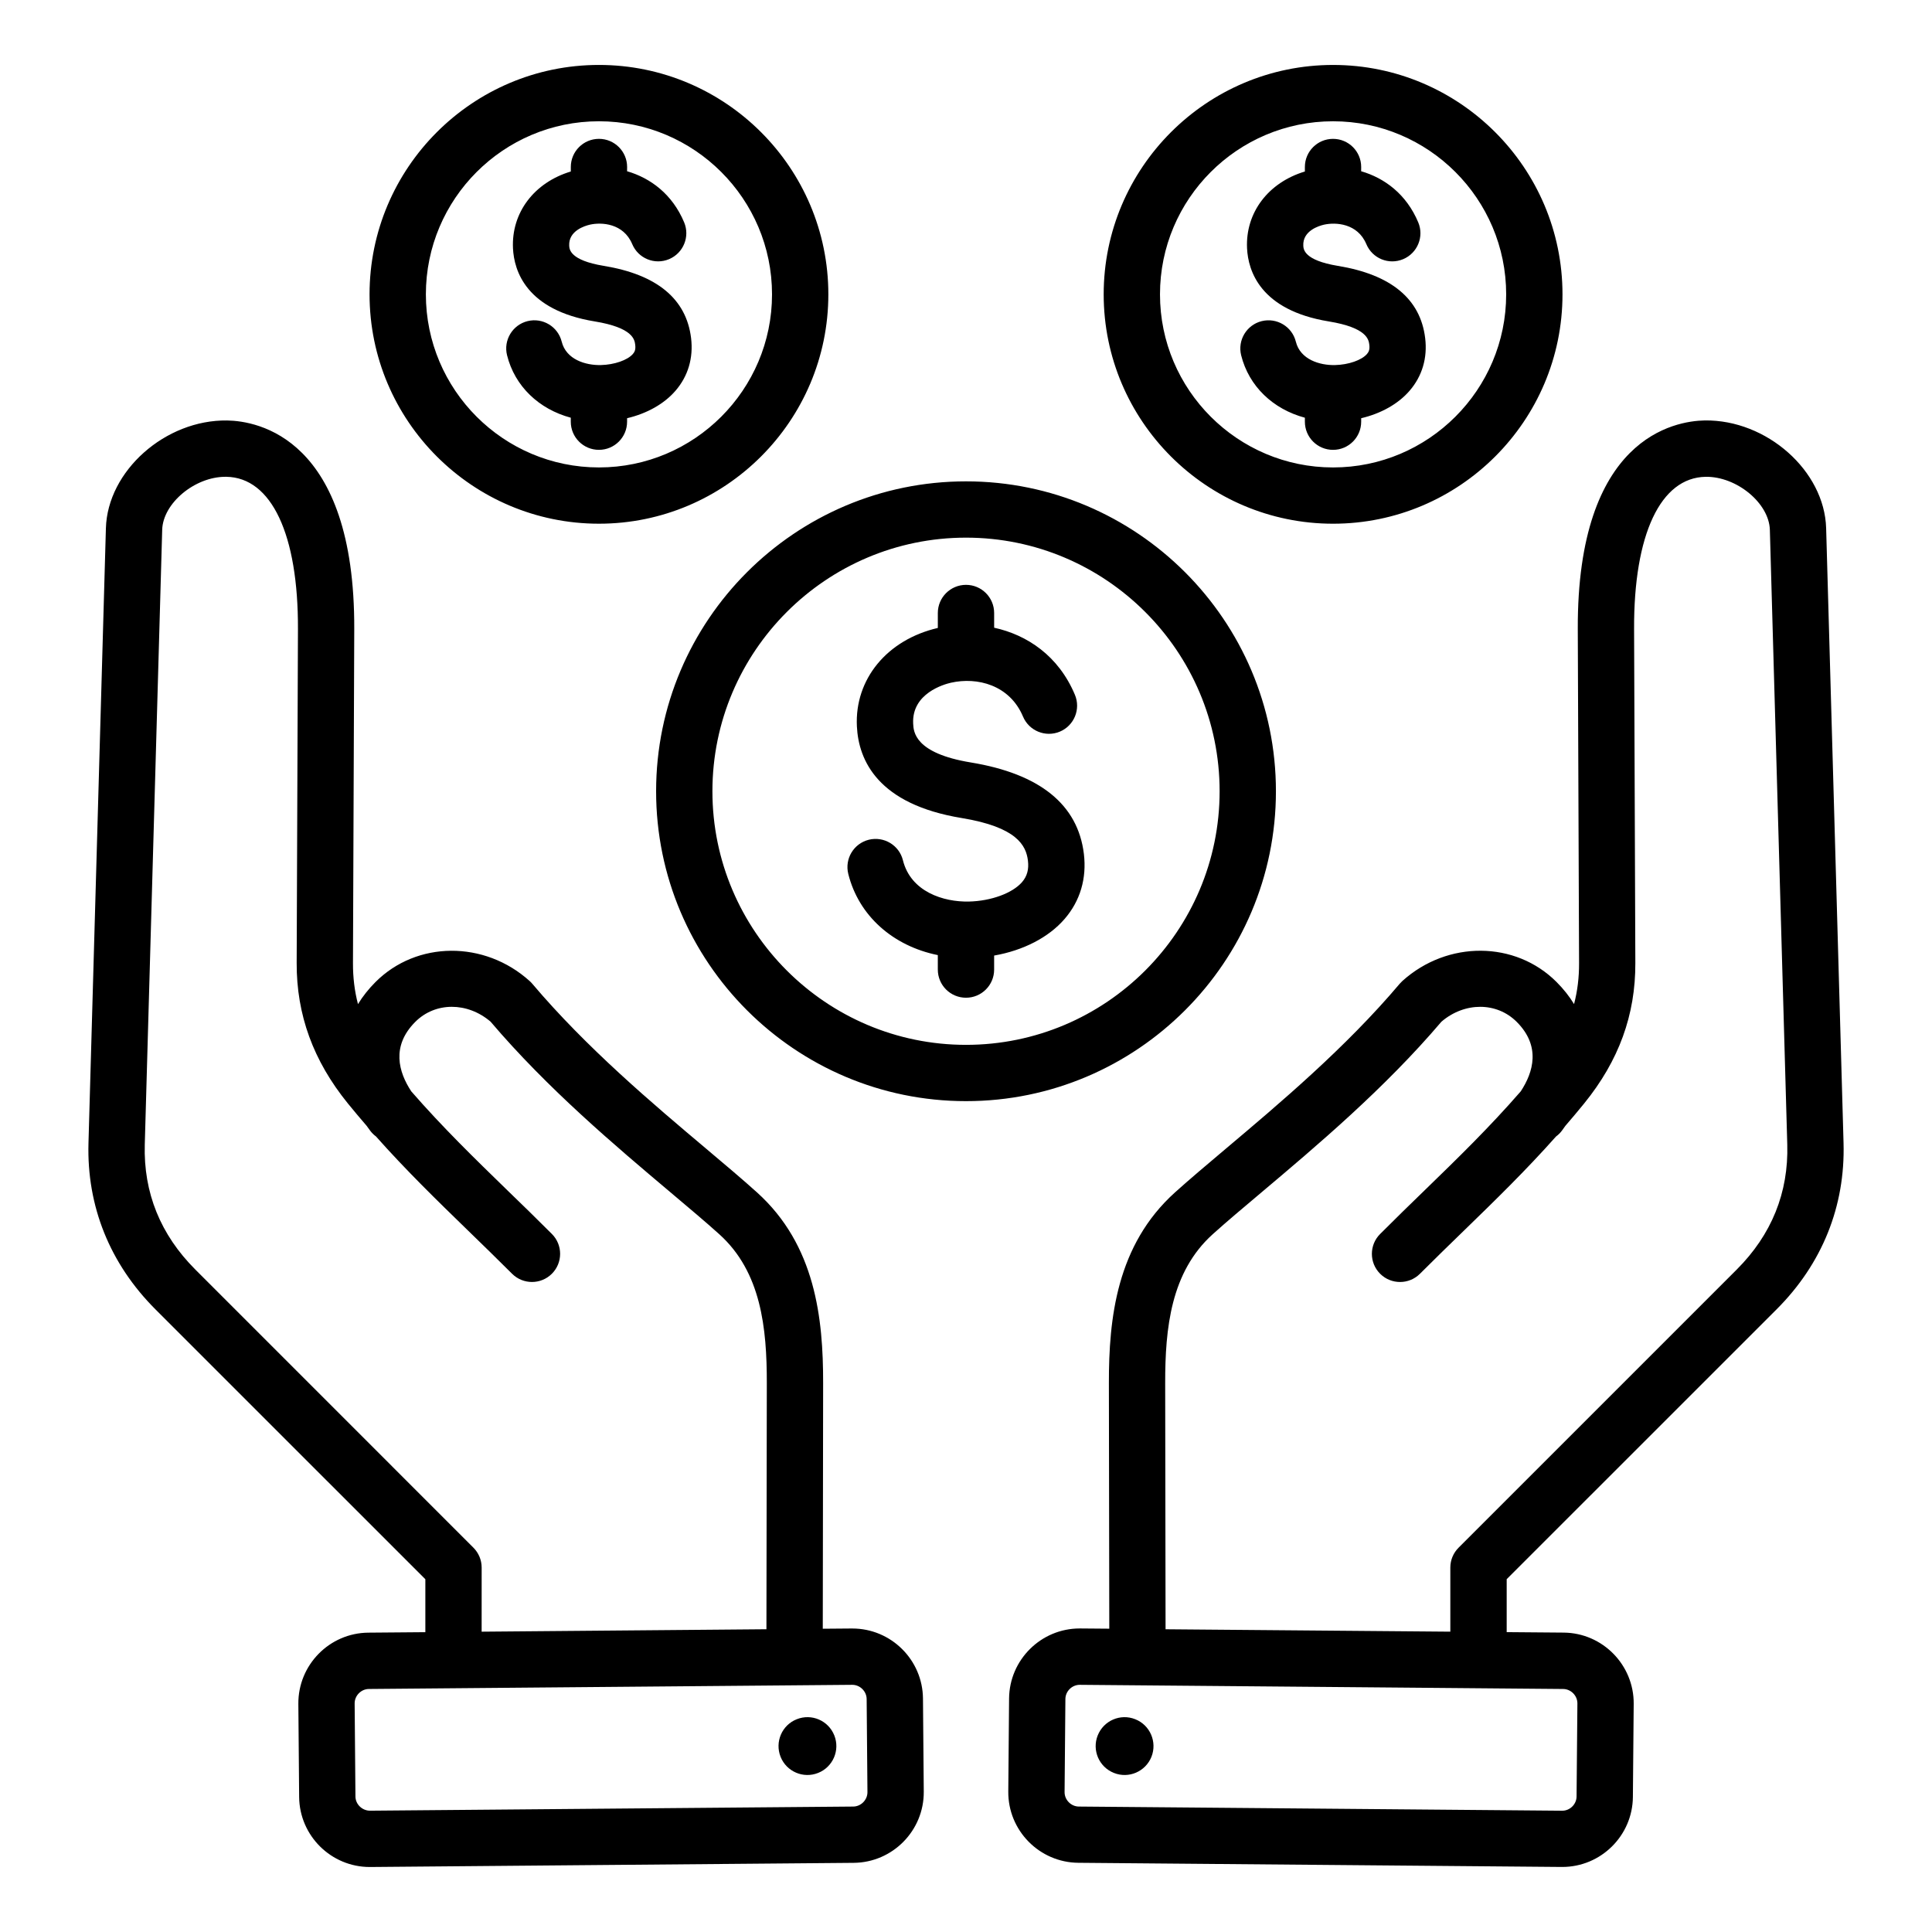
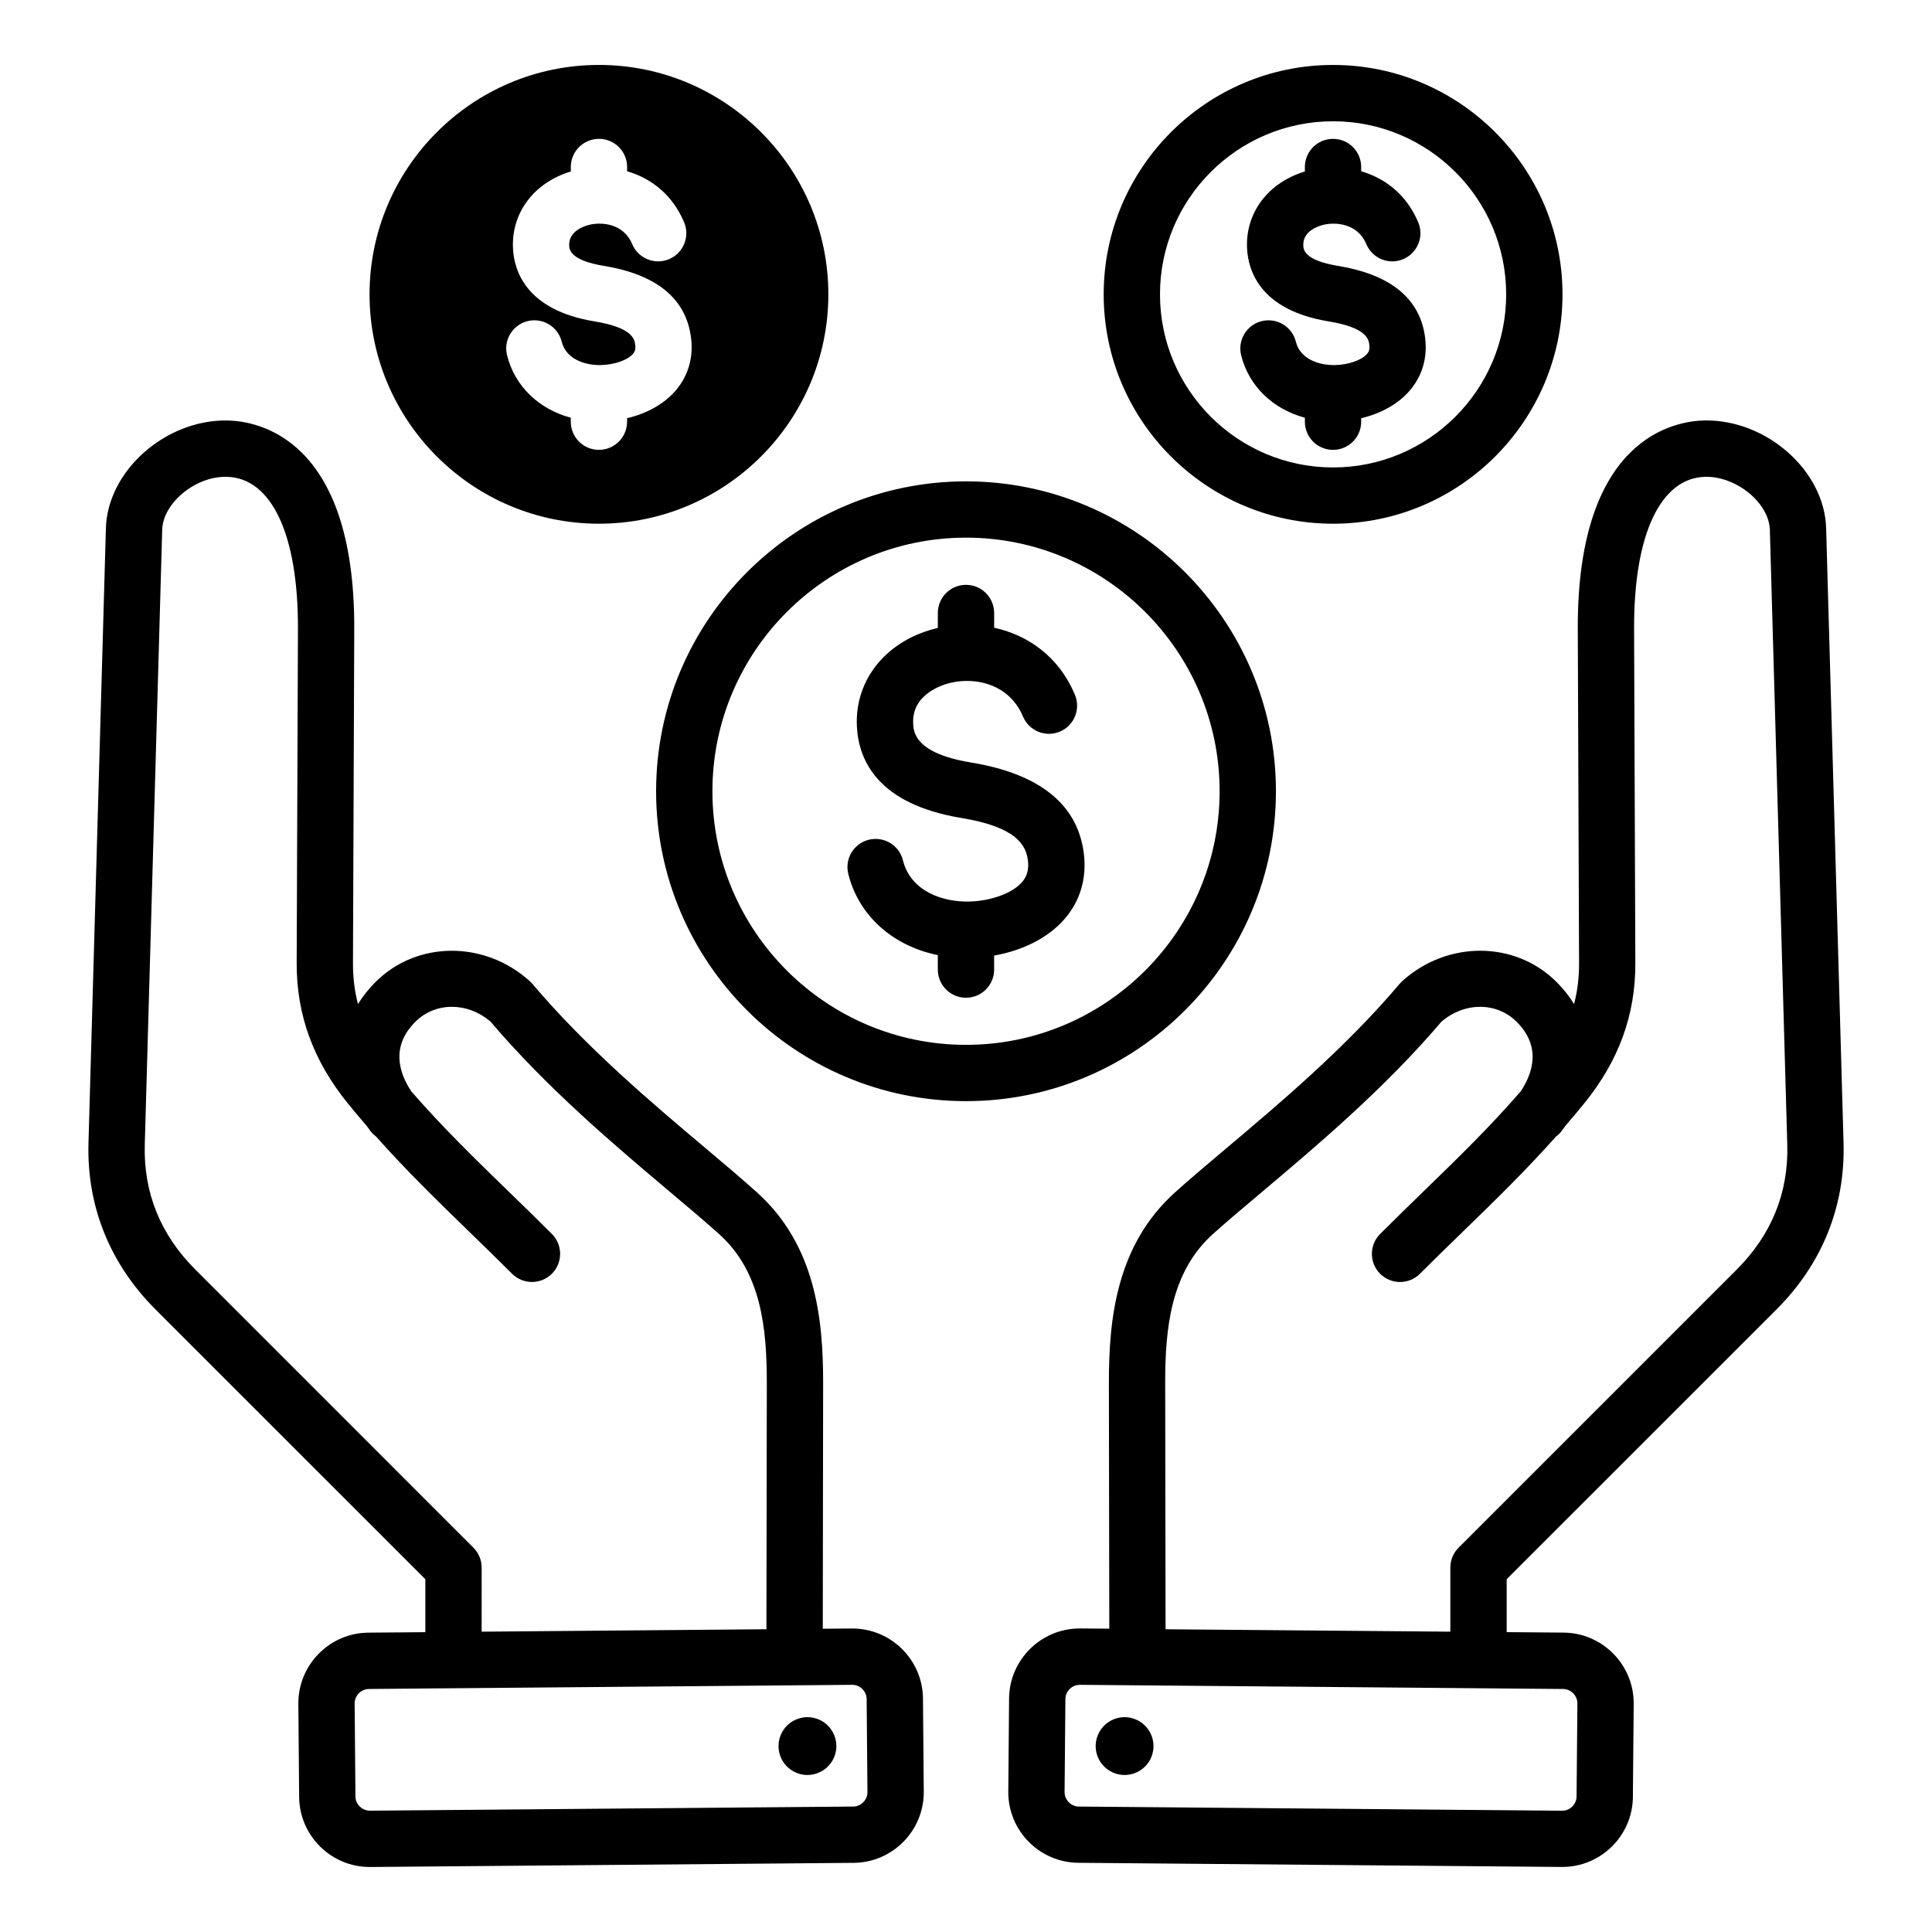
<svg xmlns="http://www.w3.org/2000/svg" fill="#000000" width="800px" height="800px" version="1.1" viewBox="144 144 512 512">
-   <path d="m497.28 176.14c25.285 0 45.871 20.57 45.871 45.871 0 25.285-20.59 45.867-45.871 45.867-25.297 0-45.871-20.578-45.871-45.867-0.004-25.301 20.574-45.871 45.871-45.871zm0 106.65c33.523 0 60.797-27.27 60.797-60.781 0-33.523-27.273-60.797-60.797-60.797-33.523 0-60.793 27.273-60.793 60.797 0 33.516 27.266 60.781 60.793 60.781zm8.988-44.98c-1.426 1.645-4.906 2.856-8.469 2.938-4.059 0.094-9.215-1.465-10.387-6.203-0.996-4-5.047-6.43-9.055-5.438-4 0.996-6.43 5.055-5.438 9.047 2.051 8.223 8.449 14.281 16.887 16.547v1.055c0 4.125 3.336 7.461 7.461 7.461s7.461-3.336 7.461-7.461v-0.922c5.242-1.238 9.805-3.777 12.816-7.269 3.348-3.867 4.785-8.695 4.141-13.969-1.258-10.391-9.047-16.832-23.16-19.141-8.941-1.477-9.09-4.398-9.137-5.352-0.184-3.961 4.152-5.254 5.484-5.562 3.074-0.691 8.891-0.387 11.219 5.148 1.594 3.809 5.957 5.59 9.762 3.992 3.801-1.602 5.59-5.973 3.992-9.766-3.137-7.461-8.902-11.723-15.125-13.535l0.008-1.121c0-4.125-3.336-7.461-7.461-7.461-4.121 0-7.461 3.336-7.461 7.461v1.191c-9.688 2.914-15.781 10.895-15.324 20.371 0.293 5.945 3.488 16.375 21.633 19.355 10.219 1.668 10.602 4.856 10.77 6.203 0.148 1.254-0.141 1.871-0.617 2.43zm-203.54-61.672c25.289 0 45.867 20.57 45.867 45.871 0 25.285-20.578 45.867-45.867 45.867-25.297 0-45.867-20.578-45.867-45.867 0-25.301 20.574-45.871 45.867-45.871zm0 106.65c33.52 0 60.793-27.27 60.793-60.781 0-33.523-27.273-60.797-60.793-60.797-33.523 0-60.793 27.273-60.793 60.797 0 33.516 27.273 60.781 60.793 60.781zm8.992-44.98c-1.426 1.645-4.914 2.856-8.477 2.938-4.062 0.094-9.211-1.465-10.387-6.203-0.996-4-5.047-6.43-9.047-5.438-4 0.996-6.434 5.055-5.434 9.047 2.051 8.223 8.453 14.281 16.887 16.547v1.055c0 4.125 3.336 7.461 7.461 7.461 4.121 0 7.461-3.336 7.461-7.461v-0.922c5.246-1.238 9.805-3.777 12.82-7.269 3.348-3.867 4.777-8.695 4.141-13.969-1.266-10.391-9.055-16.832-23.164-19.141-8.949-1.477-9.09-4.398-9.137-5.352-0.188-3.961 4.152-5.254 5.484-5.562 3.07-0.699 8.887-0.387 11.215 5.148 1.594 3.809 5.969 5.59 9.766 3.992 3.801-1.602 5.582-5.973 3.992-9.766-3.133-7.461-8.902-11.723-15.121-13.535l0.012-1.121c0-4.125-3.344-7.461-7.461-7.461-4.121 0-7.461 3.336-7.461 7.461v1.191c-9.688 2.914-15.781 10.895-15.324 20.371 0.289 5.945 3.484 16.375 21.621 19.355 10.219 1.668 10.605 4.856 10.77 6.203 0.152 1.254-0.133 1.871-0.617 2.43zm88.285 183.09c-37.055 0-67.207-30.145-67.207-67.207 0-37.055 30.148-67.207 67.207-67.207 37.055 0 67.207 30.145 67.207 67.207-0.004 37.062-30.148 67.207-67.207 67.207zm82.129-67.207c0 45.285-36.848 82.125-82.125 82.125-45.289 0-82.133-36.84-82.133-82.125 0-45.285 36.84-82.125 82.133-82.125 45.281 0 82.125 36.84 82.125 82.125zm-50.898 16.574c-1.586-13.059-11.668-21.195-29.949-24.203-14.91-2.449-15.184-8.148-15.289-10.297-0.395-8.062 8.254-10.434 9.996-10.832 6.977-1.586 15.586 0.582 19.113 8.965 1.594 3.793 5.969 5.582 9.766 3.992 3.801-1.594 5.582-5.973 3.988-9.766-4.344-10.344-12.668-15.863-21.402-17.773v-3.898c0-4.125-3.336-7.461-7.457-7.461s-7.469 3.336-7.469 7.461v3.961c-13.441 3.117-22.062 13.57-21.449 26.078 0.441 9.078 5.617 20.66 27.773 24.297 14.637 2.398 17.07 7.285 17.555 11.285 0.285 2.32-0.215 4.141-1.562 5.699-2.547 2.934-8.199 5.008-14.059 5.148-6.785 0.156-15.426-2.602-17.508-10.941-0.992-4-5.043-6.422-9.047-5.438-4 1.004-6.43 5.047-5.434 9.055 2.769 11.121 11.875 19.113 23.727 21.516v3.836c0 4.125 3.344 7.461 7.469 7.461 4.121 0 7.457-3.336 7.457-7.461v-3.715c7.703-1.348 14.434-4.785 18.676-9.703 4.133-4.777 5.891-10.734 5.106-17.266zm-66.133 233.64c1.562 3.926-0.363 8.383-4.293 9.941-3.93 1.57-8.391-0.352-9.949-4.281-1.562-3.938 0.355-8.398 4.289-9.949 3.934-1.574 8.387 0.348 9.953 4.289zm5.012 18.852c2.059-0.016 3.789-1.773 3.769-3.832l-0.211-24.656c-0.016-2.059-1.758-3.773-3.801-3.773h-0.035l-128.09 1.102c-2.059 0.02-3.777 1.773-3.762 3.836l0.211 24.656c0.016 2.059 1.77 3.746 3.832 3.762zm-98.469-63.328c0-1.988-0.789-3.879-2.188-5.281l-73.695-73.707c-9.246-9.242-13.754-20.379-13.395-33.113l4.617-162.93c0.199-7.023 8.617-14.043 16.762-14.043h0.227c11.98 0.184 19.078 15.266 18.988 40.332l-0.34 88.508c-0.047 13.75 4.394 25.922 13.57 37.234 1.664 2.043 3.316 4.008 4.969 5.918 0.309 0.441 0.625 0.883 0.957 1.316 0.445 0.586 0.957 1.09 1.516 1.5 8.078 9.086 16.094 16.871 24.465 25.008 3.754 3.648 7.637 7.414 11.609 11.387 2.914 2.906 7.629 2.906 10.547 0 2.914-2.914 2.914-7.641 0-10.547-4.047-4.059-7.965-7.863-11.762-11.535-8.773-8.535-17.156-16.672-25.5-26.254-3.348-5.074-5.375-11.977 1.07-18.422 5.305-5.305 13.809-5.297 19.949-0.043 15.129 17.797 33.109 32.945 47.582 45.148 5.039 4.246 9.395 7.91 13.016 11.172 11.117 10.012 12.621 24.898 12.605 39.469l-0.102 65.223-75.473 0.645zm98.23 16.141h-0.164l-7.668 0.062 0.094-65.07c0.027-17.168-2.031-36.605-17.535-50.57-3.805-3.434-8.461-7.359-13.387-11.508-14.16-11.93-31.777-26.781-46.16-43.785-0.219-0.258-0.453-0.504-0.703-0.723-11.965-10.785-29.902-10.668-40.84 0.27-1.844 1.848-3.391 3.805-4.644 5.856-0.906-3.457-1.34-7.059-1.328-10.852l0.34-88.508c0.188-50.816-25.719-55.184-33.668-55.312-16.391-0.242-31.719 13.352-32.148 28.551l-4.617 162.93c-0.477 16.75 5.668 32.004 17.758 44.094l71.516 71.508v14.031l-15.098 0.125c-10.324 0.082-18.645 8.566-18.559 18.883l0.211 24.66c0.09 10.27 8.469 18.562 18.719 18.562h0.164l128.09-1.102c10.324-0.094 18.645-8.559 18.559-18.879l-0.211-24.66c-0.086-10.262-8.465-18.562-18.719-18.562zm65.031 28.336c1.57-3.938 6.019-5.863 9.949-4.289 3.93 1.555 5.848 6.016 4.293 9.949-1.57 3.93-6.023 5.852-9.949 4.281-3.934-1.559-5.863-6.016-4.293-9.941zm17.98-28.133-0.102-65.223c-0.016-14.574 1.492-29.457 12.602-39.469 3.621-3.266 7.977-6.926 13.016-11.172 14.473-12.203 32.457-27.352 47.59-45.148 6.137-5.258 14.641-5.266 19.949 0.043 6.445 6.445 4.414 13.348 1.066 18.422-8.344 9.59-16.715 17.723-25.504 26.254-3.789 3.672-7.703 7.477-11.75 11.535-2.922 2.906-2.922 7.641 0 10.547 2.906 2.906 7.637 2.906 10.547 0 3.973-3.977 7.852-7.742 11.609-11.387 8.371-8.133 16.383-15.922 24.465-25.008 0.57-0.41 1.082-0.914 1.523-1.5 0.324-0.438 0.652-0.875 0.949-1.316 1.648-1.91 3.312-3.883 4.969-5.918 9.188-11.316 13.629-23.484 13.566-37.234l-0.332-88.508c-0.094-25.066 7.008-40.148 18.98-40.332 8.184-0.117 16.789 6.957 17 14.043l4.617 162.93c0.352 12.73-4.152 23.867-13.395 33.113l-73.703 73.699c-1.406 1.402-2.195 3.289-2.195 5.281v16.984zm109.14 19.664c0.016-2.062-1.707-3.816-3.769-3.836l-128.09-1.105h-0.035c-2.047 0-3.785 1.715-3.793 3.773l-0.215 24.656c-0.016 2.059 1.711 3.816 3.773 3.832l128.08 1.102h0.035c2.043 0 3.777-1.715 3.793-3.762zm52.773-104.43c12.098-12.086 18.23-27.344 17.758-44.094l-4.613-162.94c-0.43-15.199-15.738-28.766-32.145-28.551-7.945 0.133-33.867 4.496-33.672 55.312l0.34 88.508c0.016 3.793-0.426 7.394-1.328 10.852-1.25-2.051-2.797-4.008-4.644-5.856-10.93-10.938-28.879-11.051-40.844-0.27-0.242 0.227-0.477 0.469-0.703 0.723-14.379 17.016-32.004 31.855-46.16 43.785-4.93 4.16-9.578 8.078-13.383 11.508-15.508 13.965-17.566 33.402-17.539 50.57l0.105 65.07-7.68-0.062h-0.156c-10.25 0-18.629 8.293-18.719 18.562l-0.211 24.66c-0.09 10.316 8.238 18.789 18.562 18.879l128.09 1.102h0.156c10.25 0 18.637-8.293 18.719-18.562l0.215-24.66c0.082-10.312-8.246-18.797-18.562-18.883l-15.098-0.125v-14.031z" fill-rule="evenodd" />
+   <path d="m497.28 176.14c25.285 0 45.871 20.57 45.871 45.871 0 25.285-20.59 45.867-45.871 45.867-25.297 0-45.871-20.578-45.871-45.867-0.004-25.301 20.574-45.871 45.871-45.871zm0 106.65c33.523 0 60.797-27.27 60.797-60.781 0-33.523-27.273-60.797-60.797-60.797-33.523 0-60.793 27.273-60.793 60.797 0 33.516 27.266 60.781 60.793 60.781zm8.988-44.98c-1.426 1.645-4.906 2.856-8.469 2.938-4.059 0.094-9.215-1.465-10.387-6.203-0.996-4-5.047-6.43-9.055-5.438-4 0.996-6.43 5.055-5.438 9.047 2.051 8.223 8.449 14.281 16.887 16.547v1.055c0 4.125 3.336 7.461 7.461 7.461s7.461-3.336 7.461-7.461v-0.922c5.242-1.238 9.805-3.777 12.816-7.269 3.348-3.867 4.785-8.695 4.141-13.969-1.258-10.391-9.047-16.832-23.16-19.141-8.941-1.477-9.09-4.398-9.137-5.352-0.184-3.961 4.152-5.254 5.484-5.562 3.074-0.691 8.891-0.387 11.219 5.148 1.594 3.809 5.957 5.59 9.762 3.992 3.801-1.602 5.59-5.973 3.992-9.766-3.137-7.461-8.902-11.723-15.125-13.535l0.008-1.121c0-4.125-3.336-7.461-7.461-7.461-4.121 0-7.461 3.336-7.461 7.461v1.191c-9.688 2.914-15.781 10.895-15.324 20.371 0.293 5.945 3.488 16.375 21.633 19.355 10.219 1.668 10.602 4.856 10.77 6.203 0.148 1.254-0.141 1.871-0.617 2.43zm-203.54-61.672zm0 106.65c33.52 0 60.793-27.27 60.793-60.781 0-33.523-27.273-60.797-60.793-60.797-33.523 0-60.793 27.273-60.793 60.797 0 33.516 27.273 60.781 60.793 60.781zm8.992-44.98c-1.426 1.645-4.914 2.856-8.477 2.938-4.062 0.094-9.211-1.465-10.387-6.203-0.996-4-5.047-6.43-9.047-5.438-4 0.996-6.434 5.055-5.434 9.047 2.051 8.223 8.453 14.281 16.887 16.547v1.055c0 4.125 3.336 7.461 7.461 7.461 4.121 0 7.461-3.336 7.461-7.461v-0.922c5.246-1.238 9.805-3.777 12.82-7.269 3.348-3.867 4.777-8.695 4.141-13.969-1.266-10.391-9.055-16.832-23.164-19.141-8.949-1.477-9.09-4.398-9.137-5.352-0.188-3.961 4.152-5.254 5.484-5.562 3.07-0.699 8.887-0.387 11.215 5.148 1.594 3.809 5.969 5.59 9.766 3.992 3.801-1.602 5.582-5.973 3.992-9.766-3.133-7.461-8.902-11.723-15.121-13.535l0.012-1.121c0-4.125-3.344-7.461-7.461-7.461-4.121 0-7.461 3.336-7.461 7.461v1.191c-9.688 2.914-15.781 10.895-15.324 20.371 0.289 5.945 3.484 16.375 21.621 19.355 10.219 1.668 10.605 4.856 10.77 6.203 0.152 1.254-0.133 1.871-0.617 2.43zm88.285 183.09c-37.055 0-67.207-30.145-67.207-67.207 0-37.055 30.148-67.207 67.207-67.207 37.055 0 67.207 30.145 67.207 67.207-0.004 37.062-30.148 67.207-67.207 67.207zm82.129-67.207c0 45.285-36.848 82.125-82.125 82.125-45.289 0-82.133-36.84-82.133-82.125 0-45.285 36.84-82.125 82.133-82.125 45.281 0 82.125 36.84 82.125 82.125zm-50.898 16.574c-1.586-13.059-11.668-21.195-29.949-24.203-14.91-2.449-15.184-8.148-15.289-10.297-0.395-8.062 8.254-10.434 9.996-10.832 6.977-1.586 15.586 0.582 19.113 8.965 1.594 3.793 5.969 5.582 9.766 3.992 3.801-1.594 5.582-5.973 3.988-9.766-4.344-10.344-12.668-15.863-21.402-17.773v-3.898c0-4.125-3.336-7.461-7.457-7.461s-7.469 3.336-7.469 7.461v3.961c-13.441 3.117-22.062 13.57-21.449 26.078 0.441 9.078 5.617 20.66 27.773 24.297 14.637 2.398 17.07 7.285 17.555 11.285 0.285 2.32-0.215 4.141-1.562 5.699-2.547 2.934-8.199 5.008-14.059 5.148-6.785 0.156-15.426-2.602-17.508-10.941-0.992-4-5.043-6.422-9.047-5.438-4 1.004-6.43 5.047-5.434 9.055 2.769 11.121 11.875 19.113 23.727 21.516v3.836c0 4.125 3.344 7.461 7.469 7.461 4.121 0 7.457-3.336 7.457-7.461v-3.715c7.703-1.348 14.434-4.785 18.676-9.703 4.133-4.777 5.891-10.734 5.106-17.266zm-66.133 233.64c1.562 3.926-0.363 8.383-4.293 9.941-3.93 1.57-8.391-0.352-9.949-4.281-1.562-3.938 0.355-8.398 4.289-9.949 3.934-1.574 8.387 0.348 9.953 4.289zm5.012 18.852c2.059-0.016 3.789-1.773 3.769-3.832l-0.211-24.656c-0.016-2.059-1.758-3.773-3.801-3.773h-0.035l-128.09 1.102c-2.059 0.02-3.777 1.773-3.762 3.836l0.211 24.656c0.016 2.059 1.77 3.746 3.832 3.762zm-98.469-63.328c0-1.988-0.789-3.879-2.188-5.281l-73.695-73.707c-9.246-9.242-13.754-20.379-13.395-33.113l4.617-162.93c0.199-7.023 8.617-14.043 16.762-14.043h0.227c11.98 0.184 19.078 15.266 18.988 40.332l-0.34 88.508c-0.047 13.75 4.394 25.922 13.57 37.234 1.664 2.043 3.316 4.008 4.969 5.918 0.309 0.441 0.625 0.883 0.957 1.316 0.445 0.586 0.957 1.09 1.516 1.5 8.078 9.086 16.094 16.871 24.465 25.008 3.754 3.648 7.637 7.414 11.609 11.387 2.914 2.906 7.629 2.906 10.547 0 2.914-2.914 2.914-7.641 0-10.547-4.047-4.059-7.965-7.863-11.762-11.535-8.773-8.535-17.156-16.672-25.5-26.254-3.348-5.074-5.375-11.977 1.07-18.422 5.305-5.305 13.809-5.297 19.949-0.043 15.129 17.797 33.109 32.945 47.582 45.148 5.039 4.246 9.395 7.91 13.016 11.172 11.117 10.012 12.621 24.898 12.605 39.469l-0.102 65.223-75.473 0.645zm98.23 16.141h-0.164l-7.668 0.062 0.094-65.07c0.027-17.168-2.031-36.605-17.535-50.57-3.805-3.434-8.461-7.359-13.387-11.508-14.16-11.93-31.777-26.781-46.16-43.785-0.219-0.258-0.453-0.504-0.703-0.723-11.965-10.785-29.902-10.668-40.84 0.27-1.844 1.848-3.391 3.805-4.644 5.856-0.906-3.457-1.34-7.059-1.328-10.852l0.34-88.508c0.188-50.816-25.719-55.184-33.668-55.312-16.391-0.242-31.719 13.352-32.148 28.551l-4.617 162.93c-0.477 16.75 5.668 32.004 17.758 44.094l71.516 71.508v14.031l-15.098 0.125c-10.324 0.082-18.645 8.566-18.559 18.883l0.211 24.66c0.09 10.27 8.469 18.562 18.719 18.562h0.164l128.09-1.102c10.324-0.094 18.645-8.559 18.559-18.879l-0.211-24.66c-0.086-10.262-8.465-18.562-18.719-18.562zm65.031 28.336c1.57-3.938 6.019-5.863 9.949-4.289 3.93 1.555 5.848 6.016 4.293 9.949-1.57 3.93-6.023 5.852-9.949 4.281-3.934-1.559-5.863-6.016-4.293-9.941zm17.98-28.133-0.102-65.223c-0.016-14.574 1.492-29.457 12.602-39.469 3.621-3.266 7.977-6.926 13.016-11.172 14.473-12.203 32.457-27.352 47.59-45.148 6.137-5.258 14.641-5.266 19.949 0.043 6.445 6.445 4.414 13.348 1.066 18.422-8.344 9.59-16.715 17.723-25.504 26.254-3.789 3.672-7.703 7.477-11.75 11.535-2.922 2.906-2.922 7.641 0 10.547 2.906 2.906 7.637 2.906 10.547 0 3.973-3.977 7.852-7.742 11.609-11.387 8.371-8.133 16.383-15.922 24.465-25.008 0.57-0.41 1.082-0.914 1.523-1.5 0.324-0.438 0.652-0.875 0.949-1.316 1.648-1.91 3.312-3.883 4.969-5.918 9.188-11.316 13.629-23.484 13.566-37.234l-0.332-88.508c-0.094-25.066 7.008-40.148 18.98-40.332 8.184-0.117 16.789 6.957 17 14.043l4.617 162.93c0.352 12.73-4.152 23.867-13.395 33.113l-73.703 73.699c-1.406 1.402-2.195 3.289-2.195 5.281v16.984zm109.14 19.664c0.016-2.062-1.707-3.816-3.769-3.836l-128.09-1.105h-0.035c-2.047 0-3.785 1.715-3.793 3.773l-0.215 24.656c-0.016 2.059 1.711 3.816 3.773 3.832l128.08 1.102h0.035c2.043 0 3.777-1.715 3.793-3.762zm52.773-104.43c12.098-12.086 18.23-27.344 17.758-44.094l-4.613-162.94c-0.43-15.199-15.738-28.766-32.145-28.551-7.945 0.133-33.867 4.496-33.672 55.312l0.34 88.508c0.016 3.793-0.426 7.394-1.328 10.852-1.25-2.051-2.797-4.008-4.644-5.856-10.93-10.938-28.879-11.051-40.844-0.27-0.242 0.227-0.477 0.469-0.703 0.723-14.379 17.016-32.004 31.855-46.16 43.785-4.93 4.16-9.578 8.078-13.383 11.508-15.508 13.965-17.566 33.402-17.539 50.57l0.105 65.07-7.68-0.062h-0.156c-10.25 0-18.629 8.293-18.719 18.562l-0.211 24.66c-0.09 10.316 8.238 18.789 18.562 18.879l128.09 1.102h0.156c10.25 0 18.637-8.293 18.719-18.562l0.215-24.66c0.082-10.312-8.246-18.797-18.562-18.883l-15.098-0.125v-14.031z" fill-rule="evenodd" />
</svg>